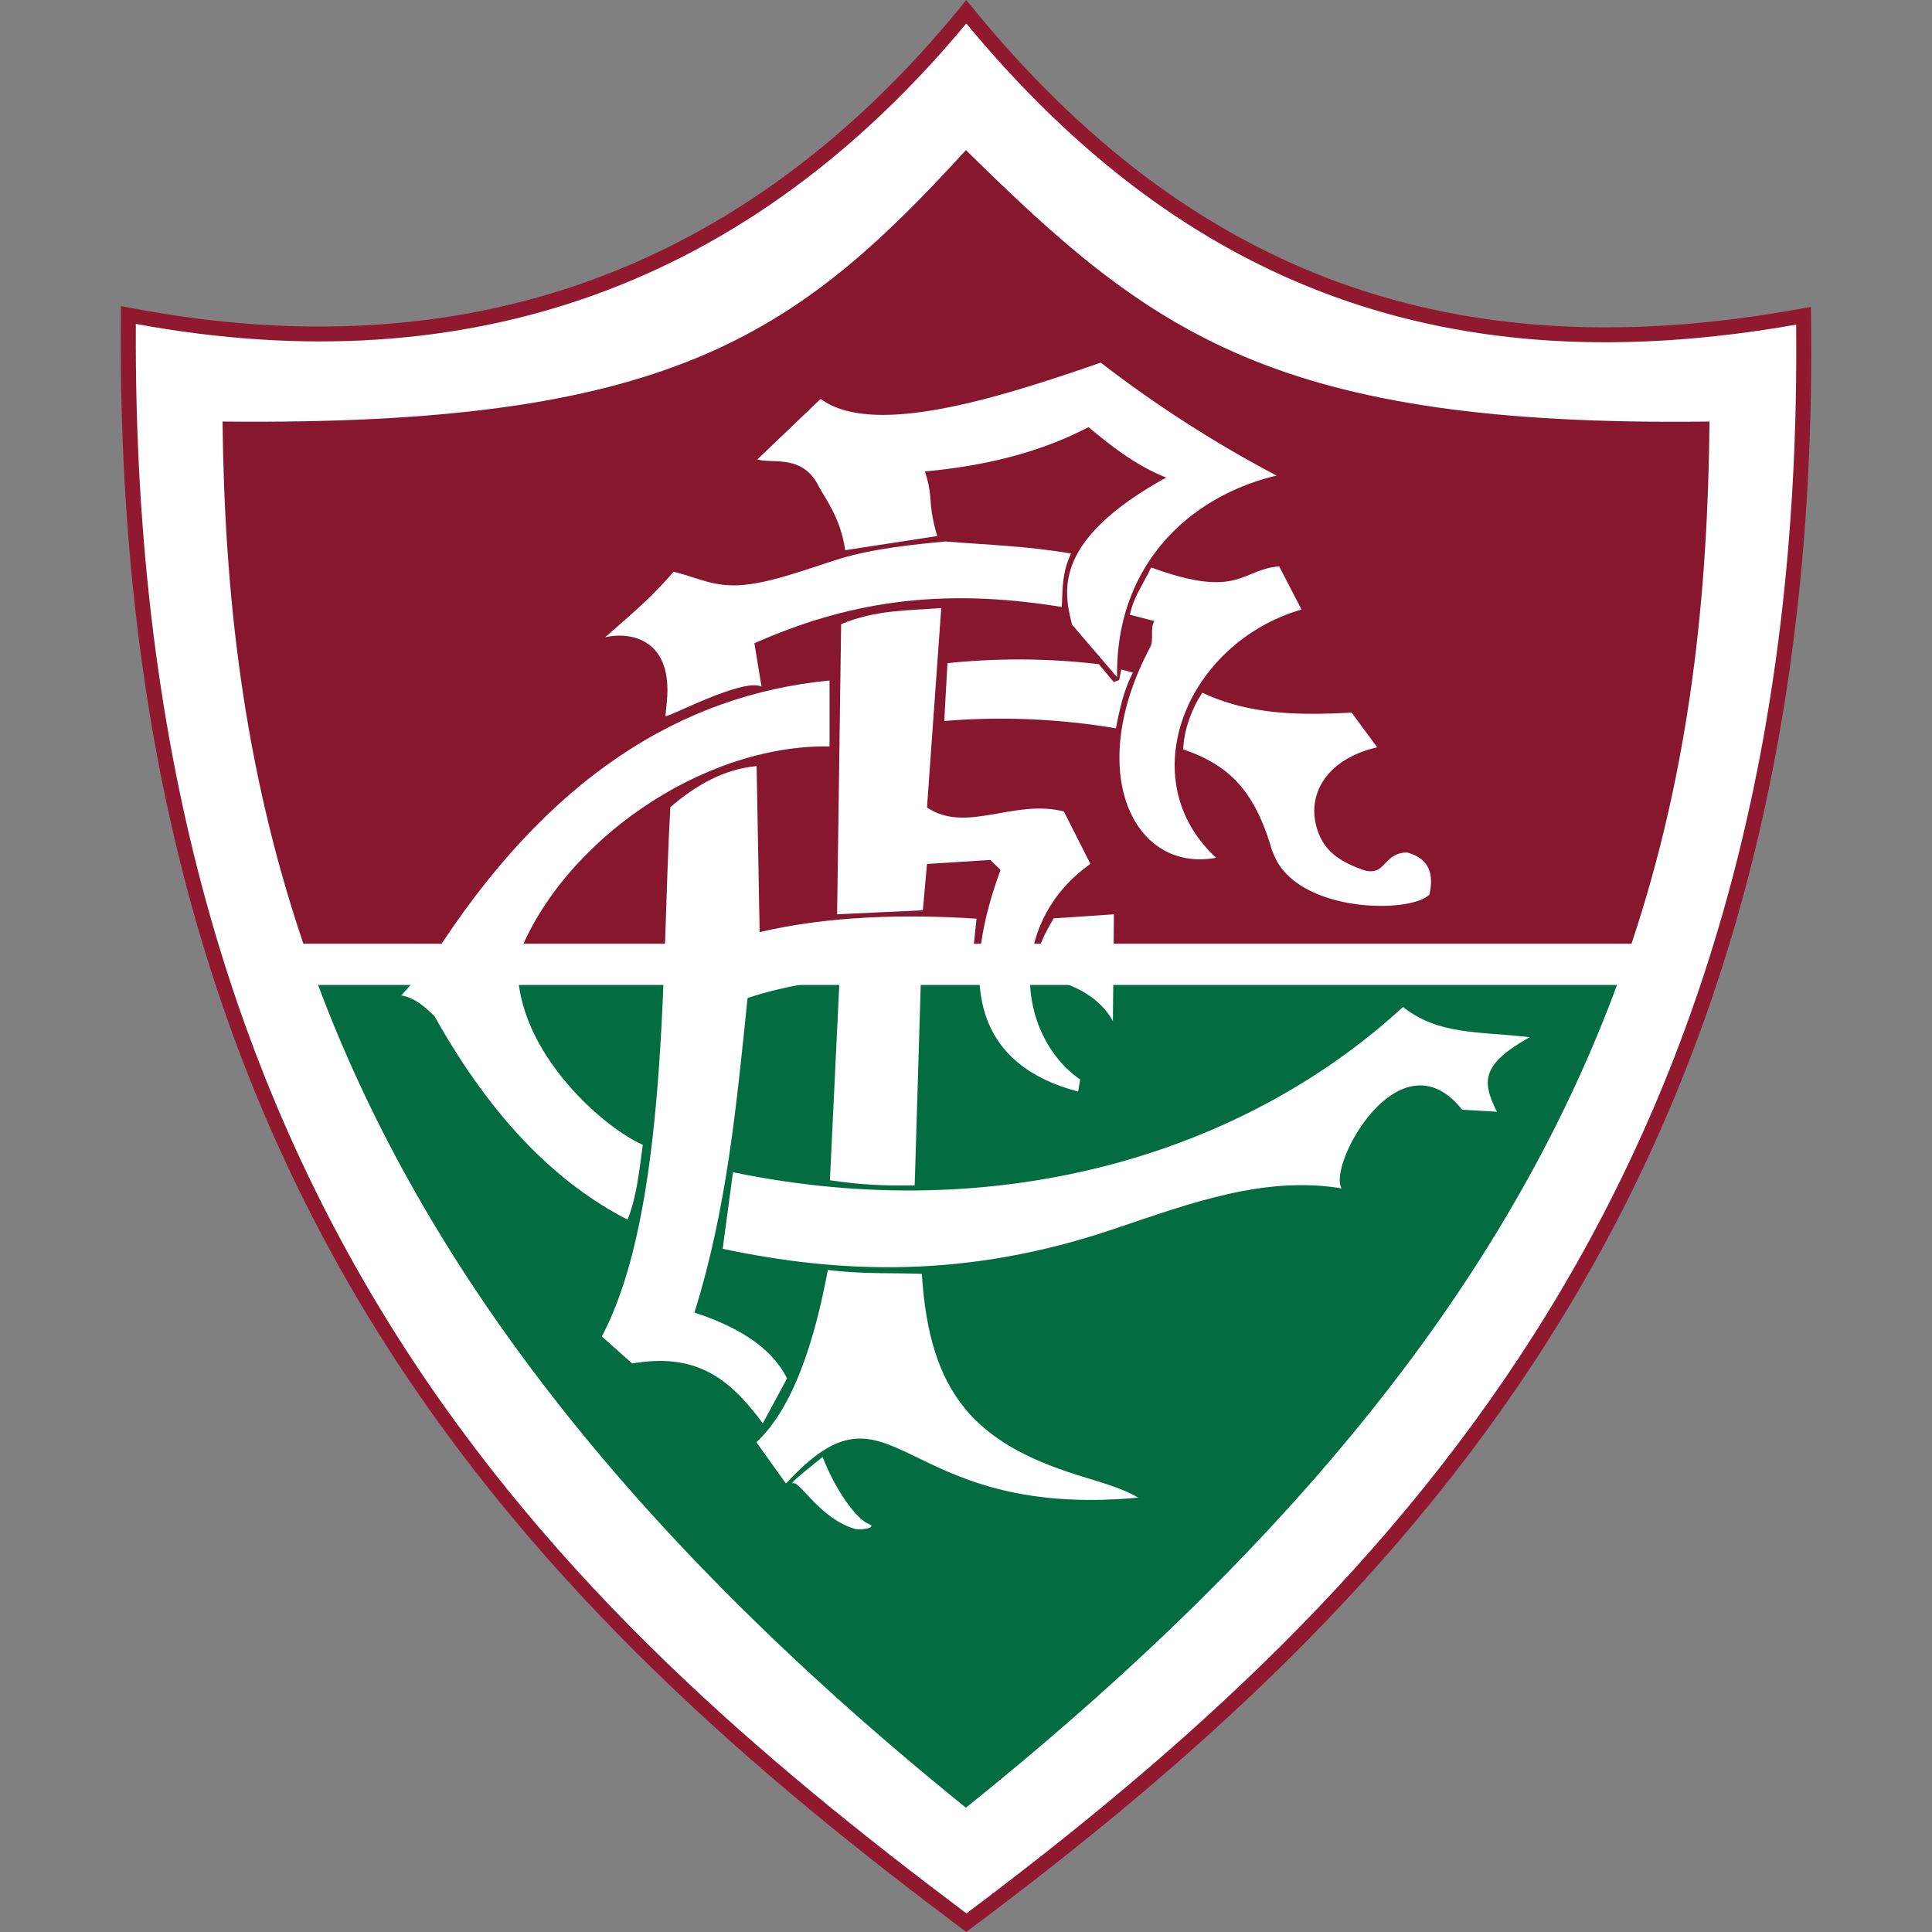
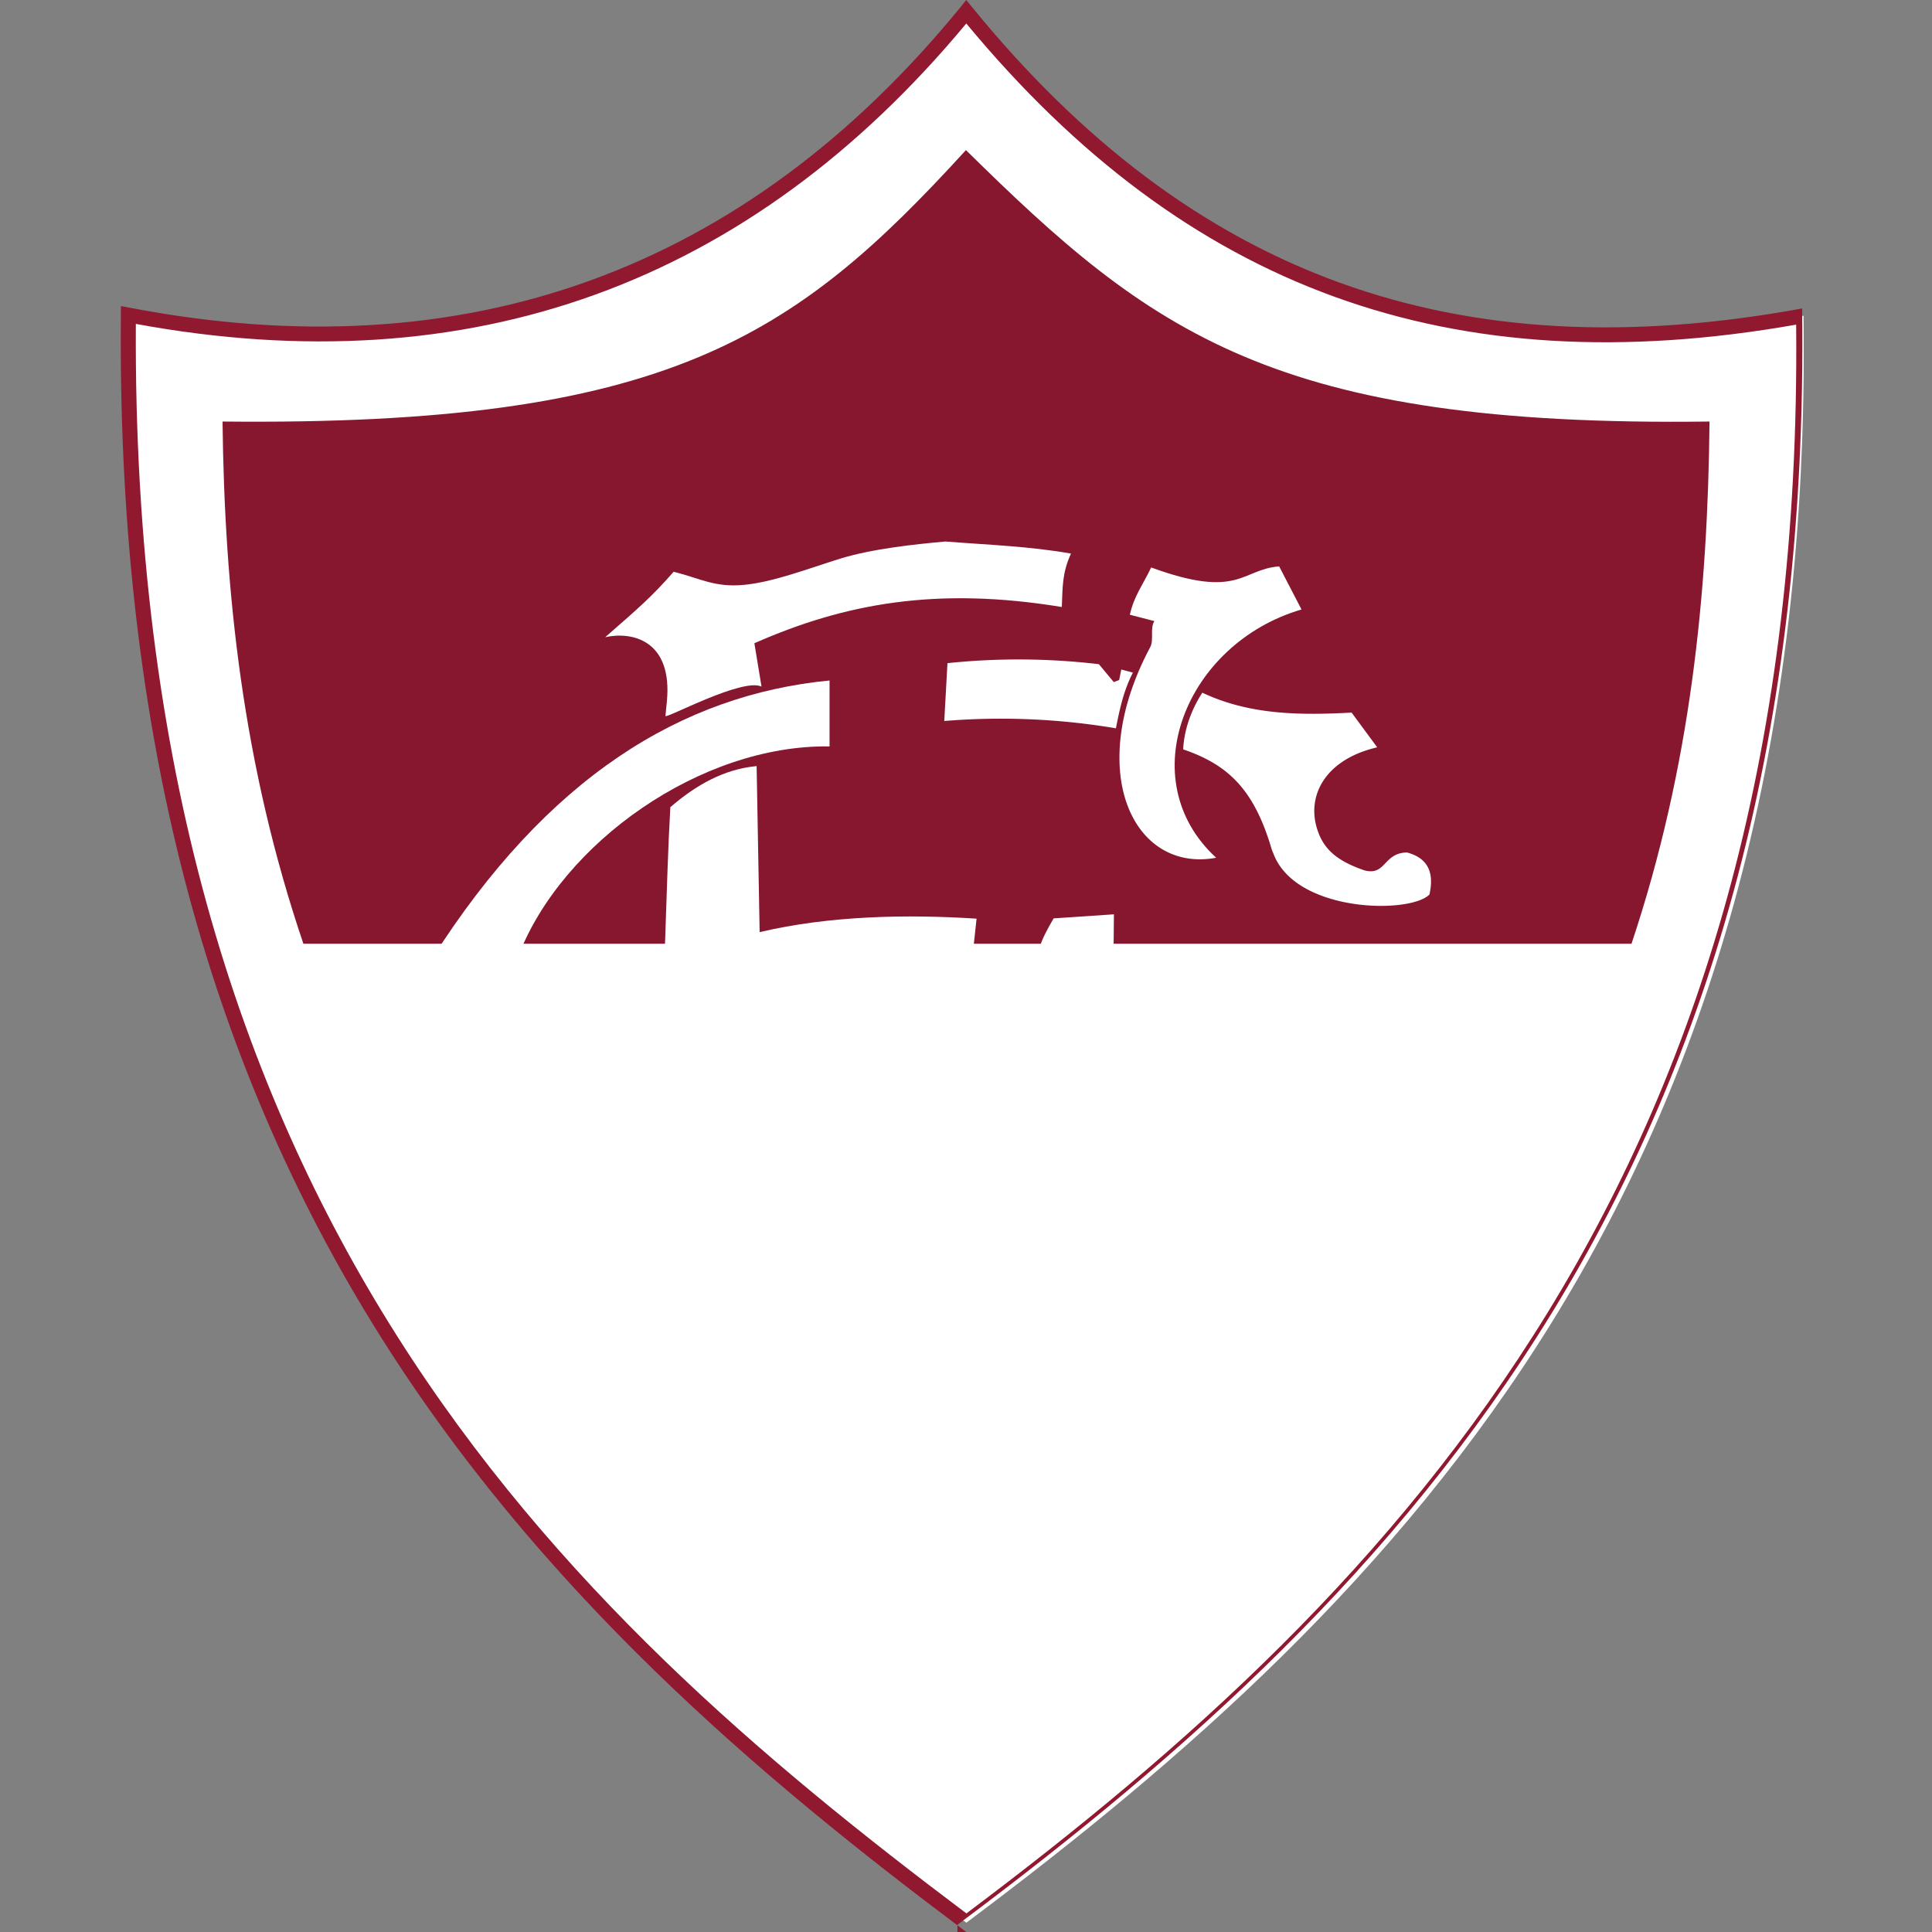
<svg xmlns="http://www.w3.org/2000/svg" width="32" height="32" fill="none">
  <rect width="100%" height="100%" fill="#808080" stroke="none" />
  <path fill="#fff" fill-rule="evenodd" d="M16.004.195c-3.59 4.393-8.229 6.107-13.878 5.023-.131 14.37 6.589 21.16 13.88 26.628 7.212-5.396 14.055-12.3 13.866-26.616-5.866 1.075-10.244-.593-13.868-5.035Z" clip-rule="evenodd" />
-   <path fill="#90182F" d="m16.005 32-.075-.056c-3.296-2.472-7.032-5.595-9.753-10.01-2.87-4.655-4.235-10.123-4.175-16.718l.001-.147.147.028C7.706 6.164 12.335 4.49 15.908.12L16.004 0l.097.119c3.636 4.458 8.005 6.043 13.748 4.99l.145-.026.002.145c.188 14.19-6.577 21.226-13.916 26.715l-.075.056V32ZM2.25 5.365c-.086 14.65 7.039 21.278 13.757 26.327 7.232-5.424 13.881-12.379 13.743-26.315-5.721 1.008-10.095-.579-13.745-4.988C12.414 4.711 7.79 6.385 2.25 5.365Z" />
-   <path fill="#036C40" fill-rule="evenodd" d="M26.783 16.314c-1.59 4.3-4.73 8.768-10.785 13.627-5.984-4.834-9.123-9.336-10.73-13.627h21.515Z" clip-rule="evenodd" />
+   <path fill="#90182F" d="m16.005 32-.075-.056c-3.296-2.472-7.032-5.595-9.753-10.01-2.87-4.655-4.235-10.123-4.175-16.718l.001-.147.147.028C7.706 6.164 12.335 4.49 15.908.12L16.004 0l.097.119c3.636 4.458 8.005 6.043 13.748 4.99c.188 14.19-6.577 21.226-13.916 26.715l-.075.056V32ZM2.25 5.365c-.086 14.65 7.039 21.278 13.757 26.327 7.232-5.424 13.881-12.379 13.743-26.315-5.721 1.008-10.095-.579-13.745-4.988C12.414 4.711 7.79 6.385 2.25 5.365Z" />
  <path fill="#87162F" fill-rule="evenodd" d="M3.686 6.982c7.36.077 9.476-1.388 12.313-4.496 3.062 3.017 5.092 4.59 12.316 4.496-.028 2.856-.313 5.715-1.292 8.649H5.025c-1.007-2.97-1.307-5.839-1.339-8.649" clip-rule="evenodd" />
-   <path fill="#fff" fill-rule="evenodd" d="M12.543 7.61c.246.075.738-.089 1.006.423.134.255.37.537.45 1.08l1.524-.234c-.171-.592-.053-.606-.204-1.07.943-.089 1.857-.29 2.71-.734.417.345.79.635 1.287.835-1.89 1.044-1.698 1.888-1.558 2.438l.745.869c-.03-1.823 1.16-2.987 2.641-3.34a20.096 20.096 0 0 1-2.912-1.871c-1.686.585-3.767 1.245-4.64.601L12.544 7.61Z" clip-rule="evenodd" />
  <path fill="#fff" fill-rule="evenodd" d="M11.023 11.858c-.006.057 1.275-.638 1.59-.486l-.118-.718c1.496-.66 3.021-.94 5.092-.6.014-.323.003-.562.152-.885-.688-.122-1.376-.144-2.08-.2-.491.044-1.214.12-1.743.284-.53.165-1.103.387-1.59.434-.488.047-.723-.106-1.168-.217-.366.417-.58.6-1.134 1.084.448-.1 1.121.053 1.021 1.068l-.023.236ZM19.067 9.399c1.458.534 1.492.03 2.12-.018l.37.714c-1.923.563-2.823 2.822-1.413 4.112-1.374.257-2.19-1.432-1.092-3.49.063-.119-.008-.309.068-.43l-.406-.105c.07-.314.212-.488.353-.783Z" clip-rule="evenodd" />
  <path fill="#fff" fill-rule="evenodd" d="M19.915 11.472c-.159.244-.3.575-.318.94.75.255 1.177.67 1.466 1.654.009.03.024.058.035.088.38.963 2.255.988 2.578.662.083-.372-.03-.604-.37-.696-.395.003-.348.392-.707.296-.442-.153-.684-.342-.79-.708-.16-.546.153-1.134 1.002-1.33l-.424-.575c-.84.044-1.681.044-2.473-.33M18.766 11.141l-.194-.052-.035.174-.089.035-.247-.297a11.351 11.351 0 0 0-2.508-.017l-.053.958a11.483 11.483 0 0 1 2.843.121c.064-.325.13-.632.282-.923" clip-rule="evenodd" />
-   <path fill="#fff" fill-rule="evenodd" d="m13.932 10.338-.067 4.806 1.42-.067.069-.767 1.049-.067.169.166c-.745 2.025-.316 3.249 1.285 3.671l.034-.2c-1.06-.735-1.218-2.592.17-3.571l-.44-.868c-.824-.215-1.613.372-2.267-.066l.236-3.304c-.519.044-1.072.022-1.658.267Z" clip-rule="evenodd" />
  <path fill="#fff" fill-rule="evenodd" d="m12.14 19.416-.17 1.268c1.925.408 4.031.506 6.497-.334 1.252-.422 2.47-.878 3.756-.667-.248-.367.959-2.604 1.996-1.302l.575.033c-.26-.512-.248-.79.542-1.235-.868-.1-1.5-.033-2.098-.5-2.634 2.423-6.67 3.651-11.098 2.737M17.452 15.21c-.22.378-.322.606-.271.985.552.05 1.037.317 1.252.718l.017-1.769-.998.067Z" clip-rule="evenodd" />
  <path fill="#fff" fill-rule="evenodd" d="m13.903 16.267-.157 3.282c.522.078.928.094 1.404.084l.102-3.371-1.35.005ZM13.712 21.034c.594.075 1.104.044 1.557.066.123 1.994.886 2.799 2.578 3.332.34.107.756.218 1.003.374-4.038.372-4.027-2.192-5.832-.234l-.49-.684c.607-.563.962-1.666 1.184-2.854ZM13.74 11.271c-2.448.236-4.678 1.6-6.59 4.614-.148.211-.447.54-.503.602.25.043.432.234.548.341.989 1.77 2.077 2.795 3.2 3.374.16-.413.193-.827.252-1.24-.696-.306-2.205-1.654-2.062-3.126.721-1.877 3.026-3.506 5.155-3.473v-1.092Z" clip-rule="evenodd" />
  <path fill="#fff" fill-rule="evenodd" d="M11.102 13.37c.429-.37.894-.632 1.43-.681l.05 2.75c1.157-.273 2.436-.298 3.593-.223l-.096.892c-1.182.025-2.49.025-3.697.422-.184 1.786-.344 3.498-.88 5.21.88.289 1.324.67 1.534 1.091l-.402.744c-.562-.764-1.115-1.17-2.163-.992l-.503-.447c1.107-2.092.984-6.154 1.135-8.768M13.136 24.567c.113-.037.452.596 1.03.757.03.026.403-.014.214-.087-.188-.073-.541-.546-.754-1.104 0 0-.603.471-.49.434Z" clip-rule="evenodd" />
</svg>